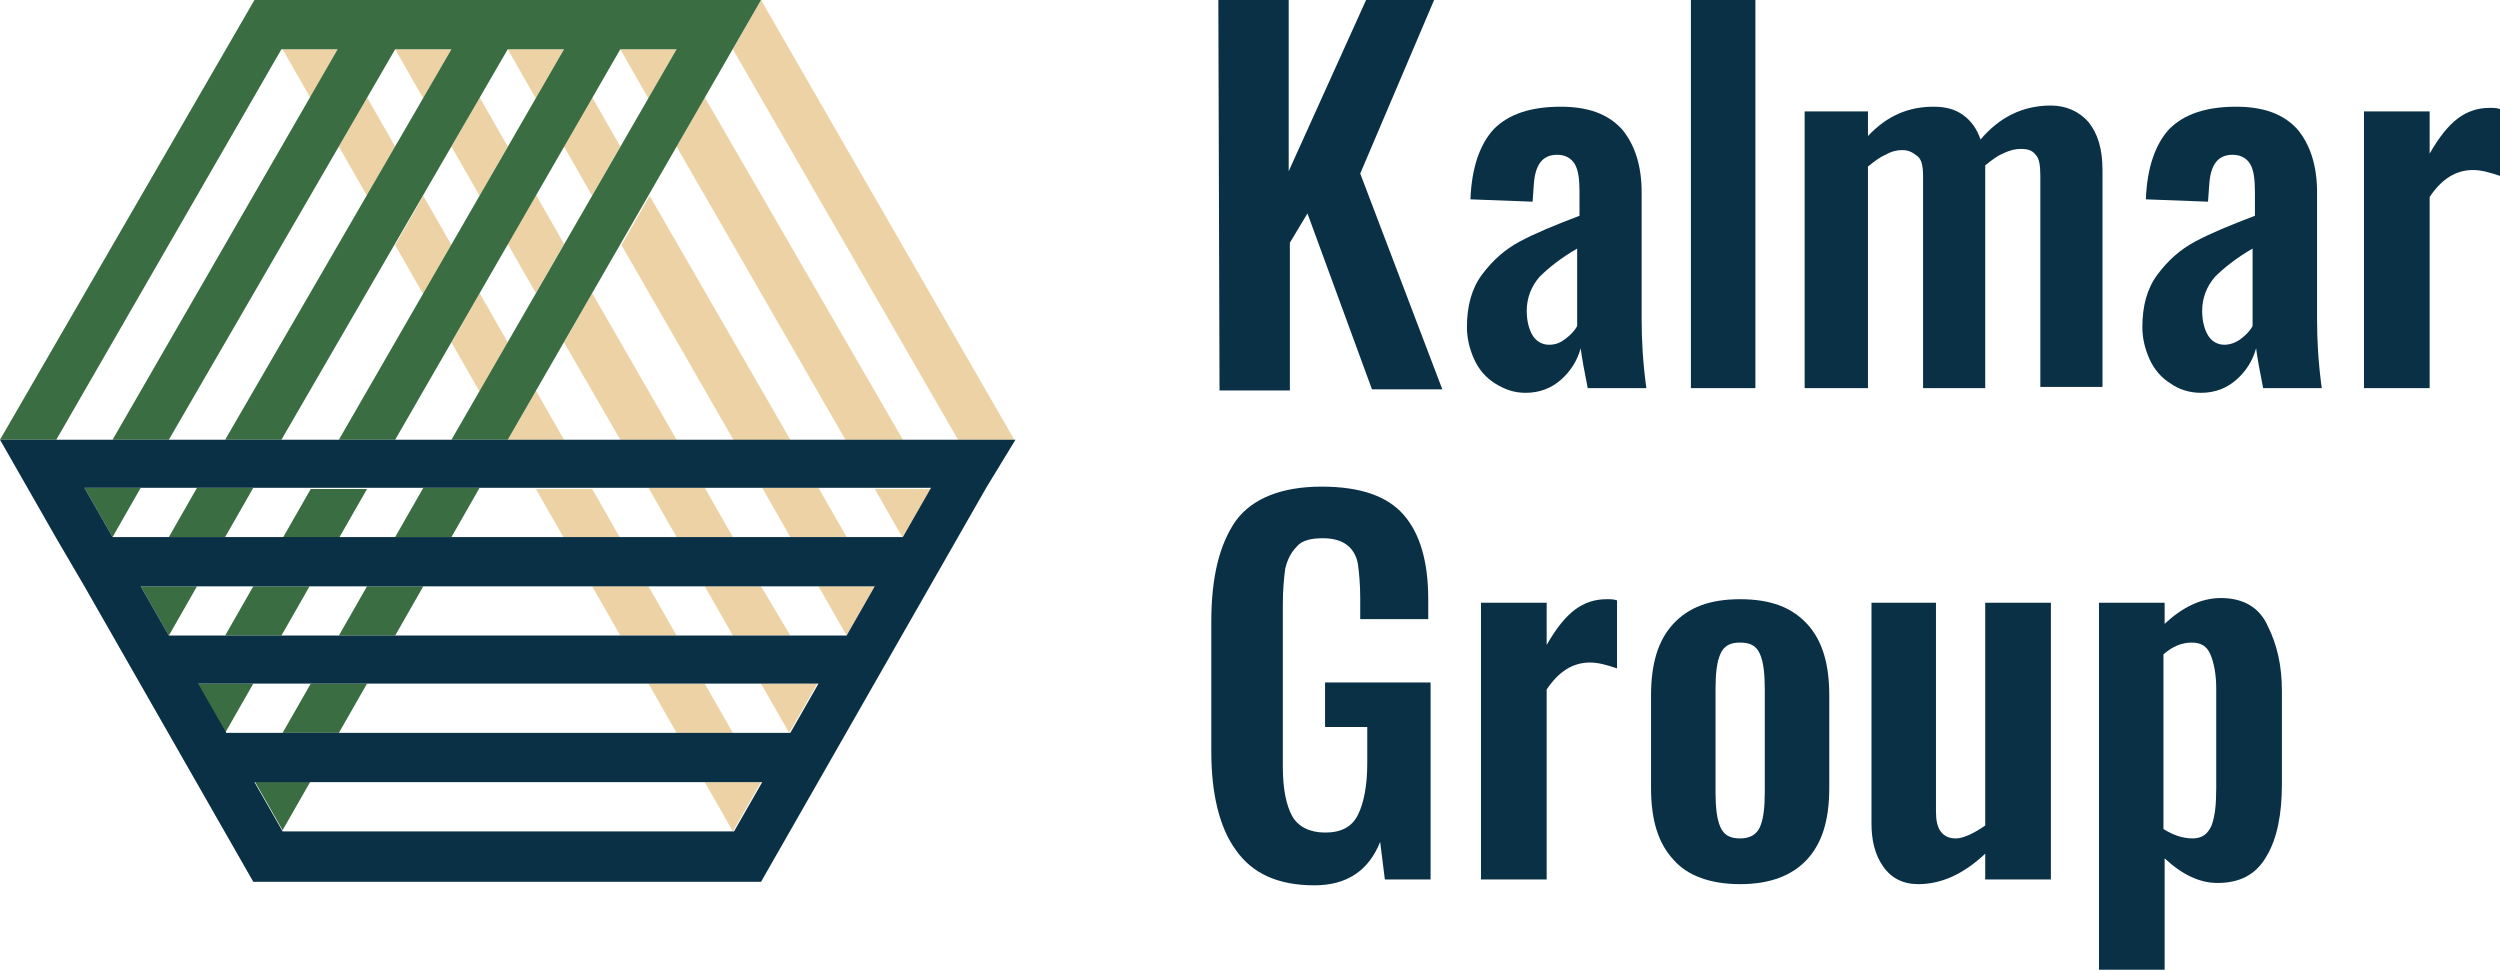
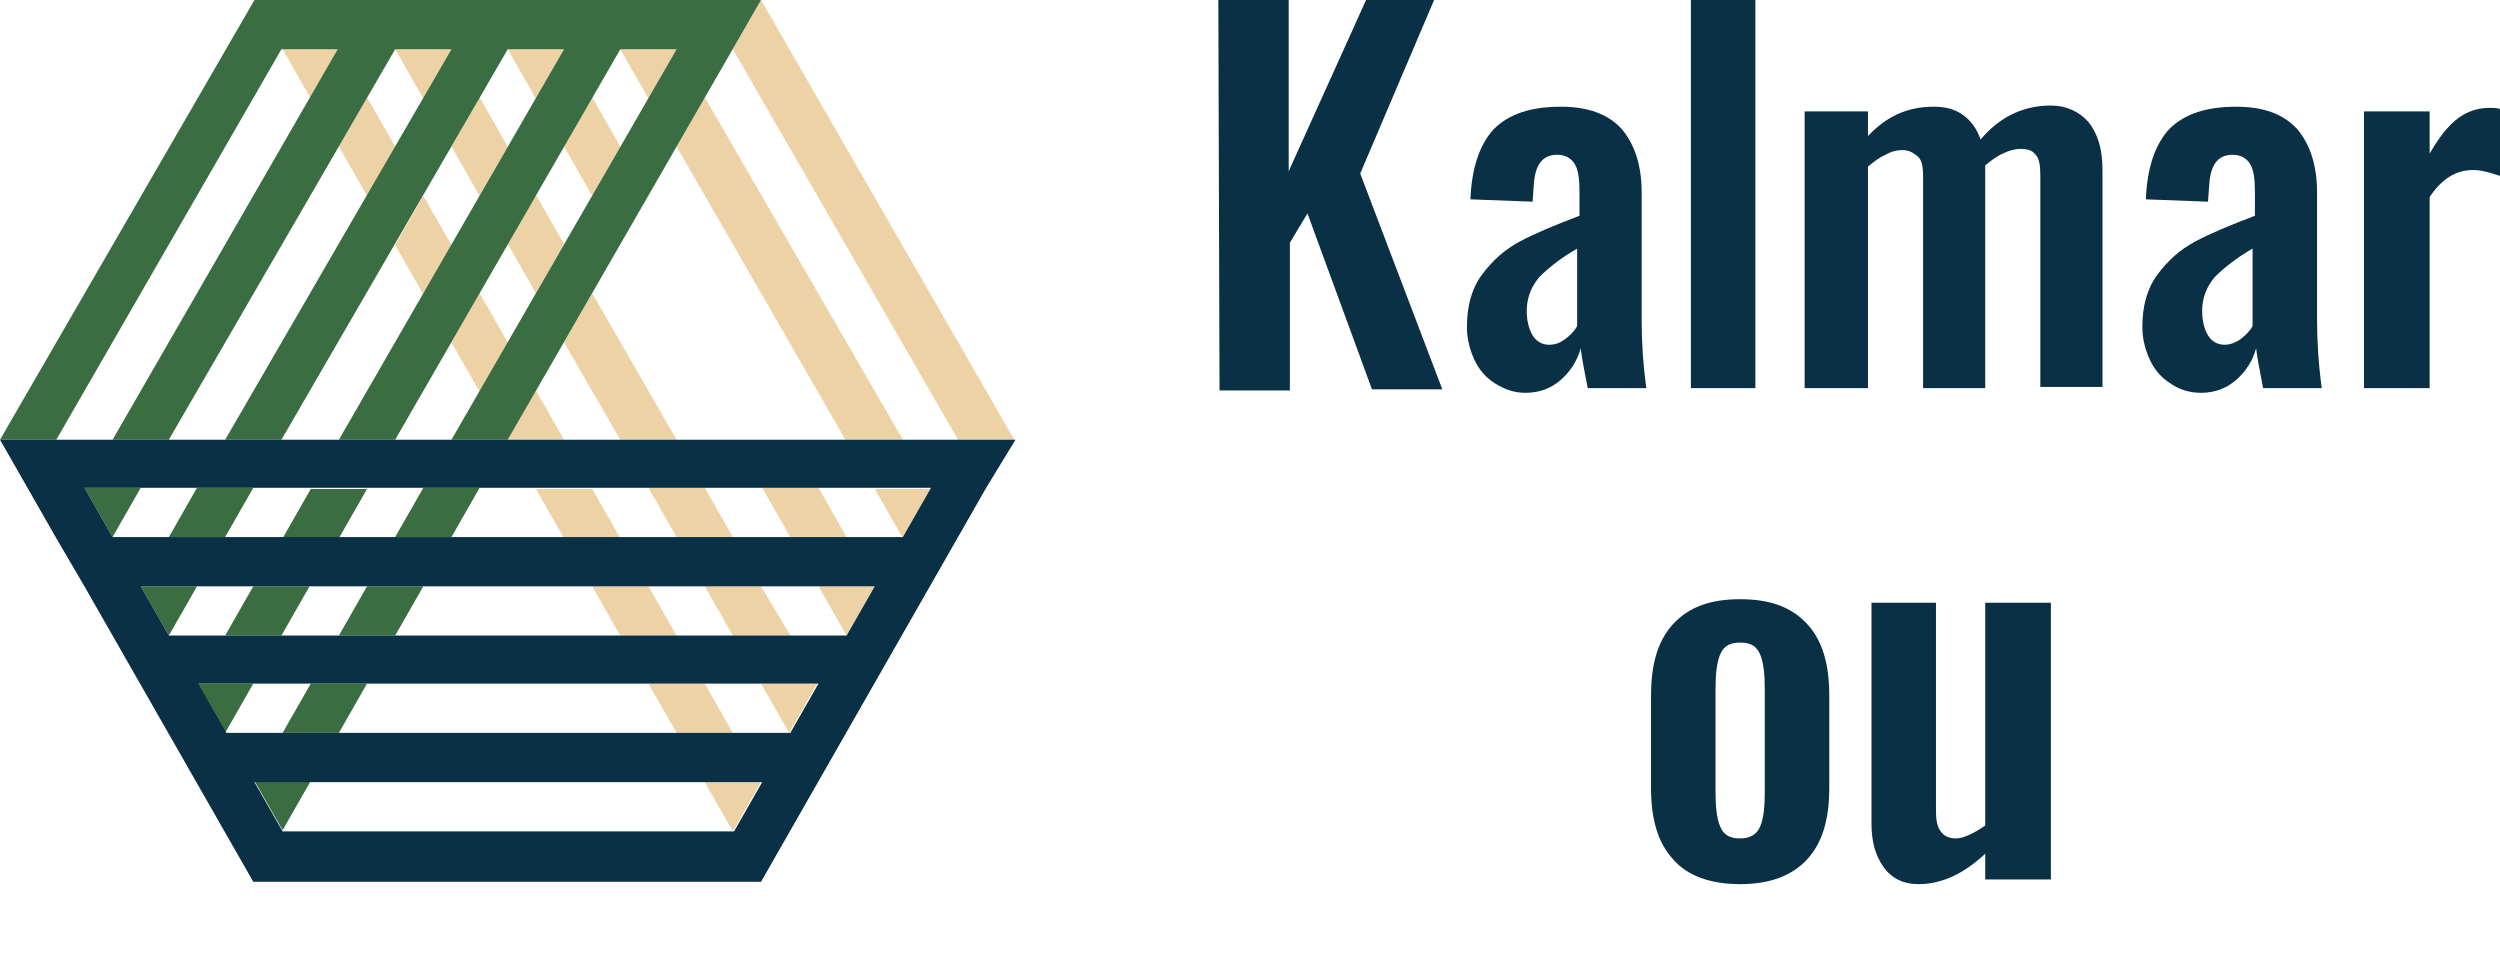
<svg xmlns="http://www.w3.org/2000/svg" version="1.1" id="Lag_1" x="0px" y="0px" viewBox="0 0 213.2 82.8" style="enable-background:new 0 0 213.2 82.8;" xml:space="preserve">
  <style type="text/css">
	.st0{fill:none;}
	.st1{fill:#ECD2A5;}
	.st2{fill:#3B6D43;}
	.st3{fill:#0A3046;}
</style>
  <path class="st0" d="M65,66.7L65,66.7L65,66.7L65,66.7z" />
  <path d="M19.2,70.8L19.2,70.8L19.2,70.8L19.2,70.8z" />
  <path d="M14.4,62.5L14.4,62.5L14.4,62.5L14.4,62.5z" />
  <path d="M64.9,75L64.9,75L64.9,75L64.9,75z" />
  <path d="M69.8,66.7L69.8,66.7L69.8,66.7L69.8,66.7z" />
  <path d="M84.2,41.7L84.2,41.7L84.2,41.7L84.2,41.7z" />
  <path d="M86.6,37.5L86.6,37.5L86.6,37.5L86.6,37.5z" />
  <path d="M16.8,66.7L16.8,66.7L16.8,66.7L16.8,66.7z" />
  <path d="M67.4,62.5L67.4,62.5L67.4,62.5L67.4,62.5z" />
  <path d="M72.2,62.5L72.2,62.5L72.2,62.5L72.2,62.5z" />
-   <path d="M21.6,75L21.6,75L21.6,75L21.6,75z" />
  <path d="M62.5,70.8L62.5,70.8L62.5,70.8L62.5,70.8z" />
  <path d="M67.4,70.9L67.4,70.9L67.4,70.9L67.4,70.9z" />
  <path d="M24.1,70.8L24.1,70.8L24.1,70.8L24.1,70.8z" />
  <path d="M19.2,62.5L19.2,62.5L19.2,62.5L19.2,62.5z" />
  <path d="M21.7,66.7L21.7,66.7L21.7,66.7L21.7,66.7z" />
  <g>
    <path class="st1" d="M36.1,16.7l-2.4,4.2l2.4,4.2l2.4-4.2L36.1,16.7z" />
    <path class="st1" d="M55.3,50h-4.8l2.4,4.2h4.8L55.3,50z" />
    <path class="st1" d="M28.9,12.5l2.4,4.2l2.4-4.2l-2.4-4.2L28.9,12.5z" />
    <path class="st1" d="M28.9,4.2h-4.8l2.4,4.2L28.9,4.2z" />
    <path class="st1" d="M60.1,66.7l2.4,4.2l2.4-4.2L60.1,66.7z" />
    <path class="st1" d="M45.7,33.3l-2.4,4.2h4.8L45.7,33.3z" />
    <path class="st1" d="M50.5,41.7h-4.8l2.4,4.2h4.8L50.5,41.7z" />
    <path class="st1" d="M38.5,29.2l2.4,4.2l2.4-4.2L40.9,25L38.5,29.2z" />
    <path class="st1" d="M60.1,58.3h-4.8l2.4,4.2h4.8L60.1,58.3z" />
    <path class="st1" d="M67.4,54.2L64.9,50h-4.8l2.4,4.2H67.4z" />
    <path class="st1" d="M48.1,20.8l-2.4-4.2l-2.4,4.2l2.4,4.2L48.1,20.8z" />
    <path class="st1" d="M48.1,29.2l4.8,8.3h4.8L50.5,25L48.1,29.2z" />
    <path class="st1" d="M62.5,45.8l-2.4-4.2h-4.8l2.4,4.2H62.5z" />
    <path class="st1" d="M40.9,16.7l2.4-4.2l-2.4-4.2l-2.4,4.2L40.9,16.7z" />
    <path class="st1" d="M64.9,58.3l2.4,4.2l2.4-4.2L64.9,58.3z" />
    <path class="st1" d="M38.5,4.2h-4.8l2.4,4.2L38.5,4.2z" />
-     <path class="st1" d="M67.4,37.5l-12-20.8l-2.4,4.2l9.6,16.7L67.4,37.5z" />
    <path class="st1" d="M69.8,50l2.4,4.2l2.4-4.2L69.8,50z" />
    <path class="st1" d="M72.2,45.8l-2.4-4.2h-4.8l2.4,4.2H72.2z" />
    <path class="st1" d="M52.9,12.5l-2.4-4.2l-2.4,4.2l2.4,4.2L52.9,12.5z" />
    <path class="st1" d="M48.1,4.2l-4.8,0l2.4,4.2L48.1,4.2z" />
    <path class="st1" d="M74.6,41.7l2.4,4.2l2.4-4.2H74.6z" />
    <path class="st1" d="M57.7,4.2l-4.8,0l2.4,4.2L57.7,4.2z" />
    <path class="st1" d="M77,37.5L60.1,8.3l-2.4,4.2l14.4,25H77z" />
    <path class="st1" d="M64.9,0l-2.4,4.2l19.2,33.3h4.8L64.9,0z" />
  </g>
  <path class="st2" d="M24.1,62.5h4.8l2.4-4.2h-4.8L24.1,62.5z" />
  <path class="st2" d="M33.7,45.8h4.8l2.4-4.2h-4.8L33.7,45.8z" />
  <path class="st2" d="M24.1,70.8l2.4-4.2h-4.8L24.1,70.8z" />
  <path class="st2" d="M28.9,54.2h4.8l2.4-4.2h-4.8L28.9,54.2z" />
  <path class="st2" d="M31.3,41.7h-4.8l-2.4,4.2h4.8L31.3,41.7z" />
  <path class="st2" d="M19.2,62.5l2.4-4.2h-4.8L19.2,62.5z" />
  <path class="st2" d="M19.2,54.2h4.8l2.4-4.2h-4.8L19.2,54.2z" />
  <path class="st2" d="M14.4,54.2l2.4-4.2H12L14.4,54.2z" />
  <path class="st2" d="M14.4,45.8h4.8l2.4-4.2h-4.8L14.4,45.8z" />
  <path class="st2" d="M9.6,45.8l2.4-4.2H7.2L9.6,45.8z" />
  <path class="st2" d="M64.9,0L64.9,0L21.7,0L0,37.5l4.8,0L24,4.2h4.8L9.6,37.5h4.8L33.7,4.2h4.8L19.2,37.5h4.8L43.3,4.2h4.8  L28.9,37.5h4.8L52.9,4.2h4.8L38.5,37.5h4.8L64.9,0z" />
  <path class="st0" d="M69.8,58.4L69.8,58.4L69.8,58.4L69.8,58.4z" />
  <path class="st0" d="M74.6,50L74.6,50L74.6,50L74.6,50z" />
  <path class="st0" d="M79.4,41.7L79.4,41.7L79.4,41.7L79.4,41.7z" />
  <path d="M9.6,54.2L9.6,54.2L9.6,54.2L9.6,54.2z" />
  <path d="M4.8,45.8L4.8,45.8L4.8,45.8L4.8,45.8z" />
  <path d="M0,37.5L0,37.5L0,37.5L0,37.5z" />
  <path d="M74.6,58.4L74.6,58.4L74.6,58.4L74.6,58.4z" />
  <path d="M79.4,50L79.4,50L79.4,50L79.4,50z" />
  <path d="M2.4,41.7L2.4,41.7L2.4,41.7L2.4,41.7z" />
  <path d="M81.8,37.5L81.8,37.5L81.8,37.5L81.8,37.5z" />
  <path d="M43.3,37.5L43.3,37.5L43.3,37.5L43.3,37.5z" />
  <path d="M7.2,50L7.2,50L7.2,50L7.2,50z" />
  <path d="M77,45.9L77,45.9L77,45.9L77,45.9z" />
  <path d="M81.8,45.9L81.8,45.9L81.8,45.9L81.8,45.9z" />
  <path d="M12,58.3L12,58.3L12,58.3L12,58.3z" />
  <path d="M72.2,54.2L72.2,54.2L72.2,54.2L72.2,54.2z" />
  <path d="M77,54.2L77,54.2L77,54.2L77,54.2z" />
  <path d="M9.6,45.8L9.6,45.8L9.6,45.8L9.6,45.8z" />
  <path d="M14.4,54.2L14.4,54.2L14.4,54.2L14.4,54.2z" />
  <path d="M4.8,37.5L4.8,37.5L4.8,37.5L4.8,37.5z" />
  <path d="M7.2,41.7L7.2,41.7L7.2,41.7L7.2,41.7z" />
  <path d="M12,50L12,50L12,50L12,50z" />
  <path d="M16.8,58.3L16.8,58.3L16.8,58.3L16.8,58.3z" />
  <path class="st3" d="M86.6,37.5L86.6,37.5L0,37.5l2.4,4.2l0,0l2.4,4.2l0,0L7.2,50l0,0l2.4,4.2l0,0l2.4,4.2l0,0l2.4,4.2l0,0l2.4,4.2  l0,0l2.4,4.2l0,0l2.4,4.2l0,0h4.8h33.7h4.8h0l2.4-4.2l0,0h0l2.4-4.2l0,0h0l2.4-4.2l0,0h0l2.4-4.2l0,0h0l2.4-4.2l0,0h0l2.4-4.2l0,0h0  l2.4-4.2l0,0h0l2.4-4.2l0,0h0L86.6,37.5z M65,66.7l-2.4,4.2l0,0l0,0H24.1h0l0,0l-2.4-4.2h0l0,0l0,0L65,66.7L65,66.7L65,66.7z   M67.4,62.5l-48.1,0l-2.4-4.2h52.9L67.4,62.5z M72.2,54.2L72.2,54.2L72.2,54.2H14.4L12,50h62.6L72.2,54.2z M77,45.8H9.6l-2.4-4.2  h72.2L77,45.8z" />
  <path class="st3" d="M103.9,0h6v14.6L116.5,0h5.8l-6.3,14.8l7,18.4h-6l-5.5-15l-1.5,2.5v12.6h-6L103.9,0L103.9,0z" />
  <path class="st3" d="M127.5,32.7c-0.8-0.5-1.4-1.2-1.8-2.1s-0.6-1.8-0.6-2.7c0-1.8,0.4-3.3,1.3-4.5c0.9-1.2,1.9-2.1,3.2-2.8  c1.3-0.7,3-1.4,5.1-2.2v-2c0-1.1-0.1-1.9-0.4-2.4c-0.3-0.5-0.8-0.8-1.5-0.8c-1.3,0-1.9,0.9-2,2.6l-0.1,1.4l-5.3-0.2  c0.1-2.7,0.8-4.7,2-6c1.3-1.3,3.2-1.9,5.7-1.9c2.3,0,4,0.6,5.2,1.9c1.1,1.3,1.7,3.1,1.7,5.4v10.9c0,1.7,0.1,3.6,0.4,5.8h-5  c-0.3-1.5-0.5-2.6-0.6-3.4c-0.3,1.1-0.9,2-1.7,2.7c-0.8,0.7-1.8,1.1-3,1.1C129.1,33.5,128.3,33.2,127.5,32.7L127.5,32.7z   M133.5,28.9c0.4-0.3,0.8-0.7,1-1.1v-6.6c-1.4,0.8-2.5,1.7-3.2,2.4c-0.7,0.8-1.1,1.8-1.1,2.9c0,0.9,0.2,1.6,0.5,2.1  c0.3,0.5,0.8,0.8,1.4,0.8C132.7,29.4,133.1,29.2,133.5,28.9L133.5,28.9z" />
  <path class="st3" d="M144.2,0h5.5v33.1h-5.5V0z" />
  <path class="st3" d="M153.9,9.5h5.4v2.1c1.6-1.7,3.4-2.5,5.6-2.5c1,0,1.8,0.2,2.5,0.7c0.7,0.5,1.2,1.2,1.5,2.1  c1.6-1.9,3.6-2.9,6-2.9c1.3,0,2.4,0.5,3.2,1.4c0.8,1,1.2,2.3,1.2,4.1v18.5h-5.3v-18c0-0.9-0.1-1.5-0.4-1.8c-0.3-0.4-0.7-0.5-1.3-0.5  c-0.4,0-0.9,0.1-1.5,0.4c-0.5,0.2-1,0.6-1.5,1v0.5v18.5h-5.3v-18c0-0.9-0.1-1.5-0.5-1.8s-0.7-0.5-1.3-0.5c-0.4,0-0.9,0.1-1.4,0.4  c-0.5,0.2-1,0.6-1.5,1v18.9h-5.4L153.9,9.5L153.9,9.5z" />
  <path class="st3" d="M185.1,32.7c-0.8-0.5-1.4-1.2-1.8-2.1s-0.6-1.8-0.6-2.7c0-1.8,0.4-3.3,1.3-4.5c0.9-1.2,1.9-2.1,3.2-2.8  c1.3-0.7,3-1.4,5.1-2.2v-2c0-1.1-0.1-1.9-0.4-2.4c-0.3-0.5-0.8-0.8-1.5-0.8c-1.3,0-1.9,0.9-2,2.6l-0.1,1.4l-5.3-0.2  c0.1-2.7,0.8-4.7,2-6c1.3-1.3,3.2-1.9,5.7-1.9c2.3,0,4,0.6,5.2,1.9c1.1,1.3,1.7,3.1,1.7,5.4v10.9c0,1.7,0.1,3.6,0.4,5.8h-5  c-0.3-1.5-0.5-2.6-0.6-3.4c-0.3,1.1-0.9,2-1.7,2.7c-0.8,0.7-1.8,1.1-3,1.1C186.7,33.5,185.8,33.2,185.1,32.7L185.1,32.7z   M191.1,28.9c0.4-0.3,0.8-0.7,1-1.1v-6.6c-1.4,0.8-2.5,1.7-3.2,2.4c-0.7,0.8-1.1,1.8-1.1,2.9c0,0.9,0.2,1.6,0.5,2.1  c0.3,0.5,0.8,0.8,1.4,0.8C190.2,29.4,190.7,29.2,191.1,28.9L191.1,28.9z" />
  <path class="st3" d="M201.6,9.5h5.6v3.6c0.8-1.4,1.6-2.4,2.4-3s1.7-0.9,2.7-0.9c0.4,0,0.6,0,0.9,0.1V15c-0.9-0.3-1.6-0.5-2.3-0.5  c-1.5,0-2.7,0.8-3.7,2.3v16.3h-5.6L201.6,9.5L201.6,9.5z" />
-   <path class="st3" d="M105.4,72.5c-1.4-1.9-2.1-4.8-2.1-8.4V53c0-3.8,0.7-6.6,2.1-8.6c1.4-1.9,3.9-2.9,7.3-2.9c3.3,0,5.6,0.8,7,2.4  c1.4,1.6,2.1,4,2.1,7.2v1.7h-5.8V51c0-1.2-0.1-2.2-0.2-2.9s-0.5-1.3-0.9-1.6c-0.5-0.4-1.2-0.6-2.1-0.6c-1,0-1.8,0.2-2.2,0.7  c-0.5,0.5-0.8,1.1-1,1.9c-0.1,0.8-0.2,1.8-0.2,3v13.9c0,1.9,0.3,3.3,0.8,4.2c0.5,0.9,1.5,1.4,2.8,1.4c1.4,0,2.3-0.5,2.8-1.5  c0.5-1,0.8-2.5,0.8-4.4V62h-3.6v-3.8h9V75h-3.9l-0.4-3.2c-1,2.5-2.9,3.7-5.6,3.7C109,75.5,106.8,74.5,105.4,72.5L105.4,72.5z" />
-   <path class="st3" d="M126.3,51.4h5.6V55c0.8-1.4,1.6-2.4,2.4-3s1.7-0.9,2.7-0.9c0.4,0,0.6,0,0.9,0.1v5.8c-0.9-0.3-1.6-0.5-2.3-0.5  c-1.5,0-2.7,0.8-3.7,2.3V75h-5.6V51.4z" />
  <path class="st3" d="M142.7,73.3c-1.3-1.4-1.9-3.4-1.9-6.1v-7.9c0-2.7,0.6-4.7,1.9-6.1c1.3-1.4,3.1-2.1,5.7-2.1s4.4,0.7,5.7,2.1  c1.3,1.4,1.9,3.4,1.9,6.1v7.9c0,2.7-0.6,4.7-1.9,6.1c-1.3,1.4-3.2,2.1-5.7,2.1S143.9,74.7,142.7,73.3L142.7,73.3z M150.1,70.5  c0.3-0.7,0.4-1.7,0.4-3v-8.7c0-1.3-0.1-2.3-0.4-3c-0.3-0.7-0.8-1-1.7-1c-0.9,0-1.4,0.3-1.7,1c-0.3,0.7-0.4,1.7-0.4,3v8.7  c0,1.3,0.1,2.3,0.4,3c0.3,0.7,0.8,1,1.7,1C149.2,71.5,149.8,71.2,150.1,70.5z" />
  <path class="st3" d="M160.6,73.9c-0.7-1-1-2.2-1-3.7V51.4h5.5v17.8c0,0.7,0.1,1.3,0.4,1.7s0.7,0.6,1.3,0.6c0.6,0,1.5-0.4,2.5-1.1  V51.4h5.6V75h-5.6v-2.2c-1.8,1.7-3.7,2.6-5.7,2.6C162.3,75.4,161.3,74.9,160.6,73.9L160.6,73.9z" />
-   <path class="st3" d="M179,51.4h5.6v1.8c1.5-1.4,3.1-2.2,4.8-2.2c1.9,0,3.3,0.8,4,2.4c0.8,1.6,1.2,3.4,1.2,5.5v8  c0,2.5-0.4,4.6-1.3,6.1c-0.9,1.6-2.3,2.3-4.2,2.3c-1.5,0-3-0.7-4.5-2.1v9.5H179L179,51.4z M188.6,70.4c0.3-0.8,0.4-1.8,0.4-3.2v-8.5  c0-1.2-0.2-2.2-0.5-2.9c-0.3-0.7-0.8-1-1.6-1c-0.8,0-1.6,0.3-2.4,1v14.9c0.8,0.5,1.6,0.8,2.5,0.8C187.8,71.5,188.3,71.1,188.6,70.4  L188.6,70.4z" />
</svg>